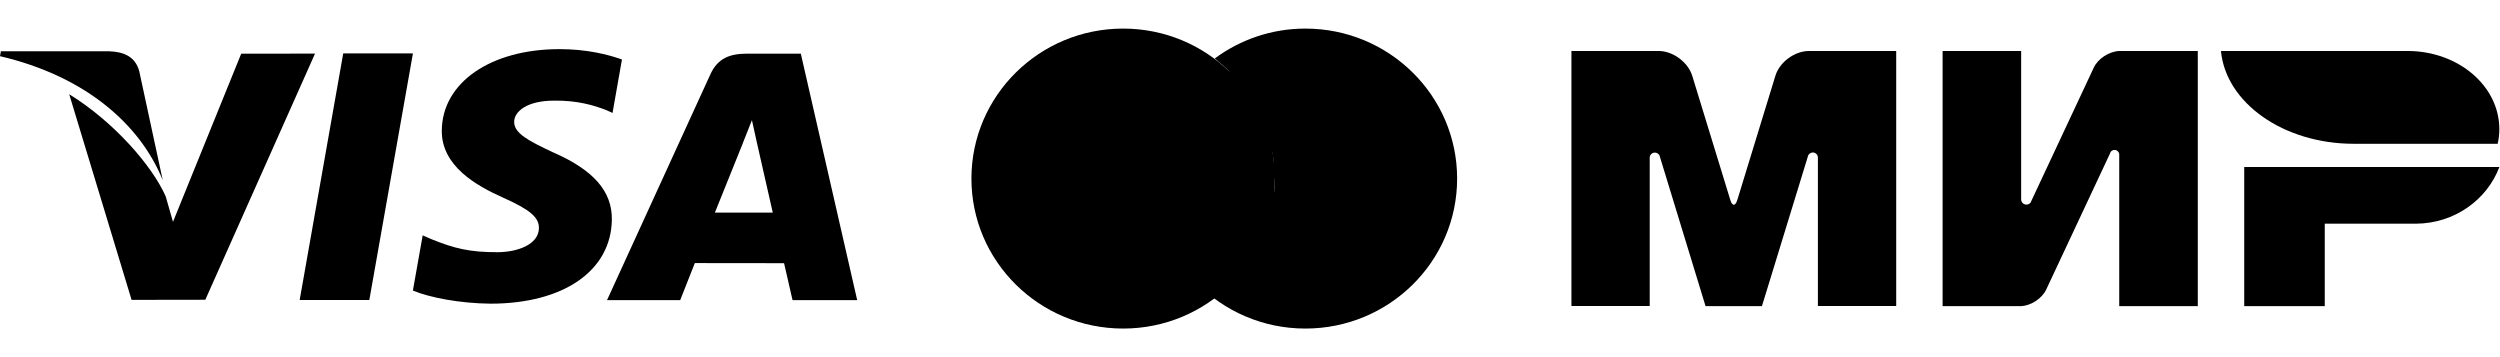
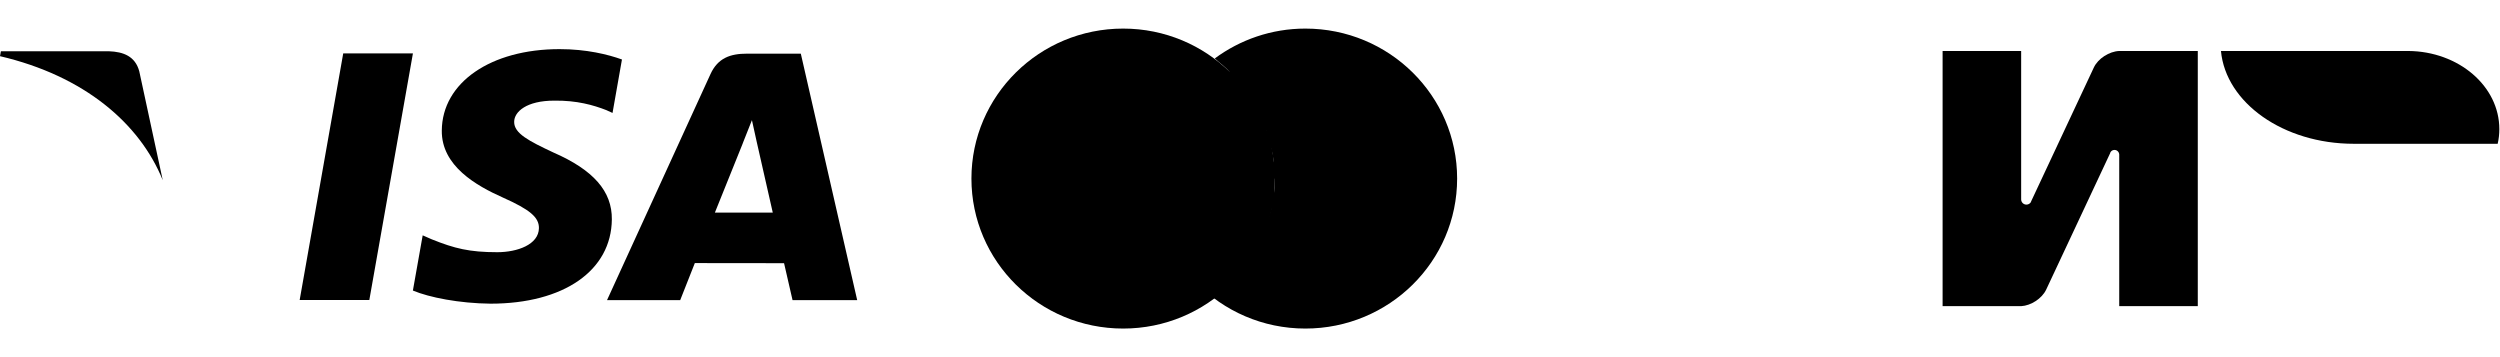
<svg xmlns="http://www.w3.org/2000/svg" width="175" height="25" viewBox="0 0 175 25" fill="none">
  <g clip-path="url(#clip0_1039_7872)">
    <path d="M24.026 3.736L20.977 20.999H25.853L28.905 3.736H24.026Z" fill="#061D77" style="fill:#061D77;fill:color(display-p3 0.024 0.114 0.467);fill-opacity:1;" />
-     <path d="M16.885 3.757L12.109 15.529L11.6 13.752C10.658 11.61 7.983 8.534 4.844 6.595L9.211 20.991L14.372 20.983L22.052 3.753L16.885 3.757Z" fill="#061D77" style="fill:#061D77;fill:color(display-p3 0.024 0.114 0.467);fill-opacity:1;" />
    <path d="M9.749 4.99C9.465 3.939 8.644 3.625 7.624 3.588H0.063L0 3.932C5.884 5.309 9.778 8.627 11.393 12.616L9.749 4.99Z" fill="#FEAF3F" style="fill:#FEAF3F;fill:color(display-p3 0.996 0.687 0.249);fill-opacity:1;" />
    <path d="M38.786 7.045C40.382 7.021 41.539 7.358 42.437 7.706L42.877 7.906L43.537 4.164C42.571 3.815 41.057 3.439 39.168 3.439C34.349 3.439 30.952 5.781 30.926 9.136C30.894 11.616 33.345 13 35.197 13.826C37.097 14.674 37.734 15.212 37.725 15.968C37.71 17.124 36.21 17.654 34.809 17.654C32.856 17.654 31.819 17.394 30.217 16.75L29.588 16.474L28.902 20.338C30.044 20.82 32.15 21.235 34.336 21.257C39.463 21.257 42.794 18.944 42.829 15.358C42.851 13.397 41.55 11.9 38.731 10.672C37.025 9.871 35.982 9.338 35.992 8.53C35.992 7.813 36.877 7.045 38.786 7.045Z" fill="#061D77" style="fill:#061D77;fill:color(display-p3 0.024 0.114 0.467);fill-opacity:1;" />
    <path d="M56.057 3.756H52.289C51.118 3.756 50.248 4.063 49.733 5.189L42.492 21.009H47.614C47.614 21.009 48.449 18.881 48.638 18.416C49.199 18.416 54.175 18.423 54.884 18.423C55.029 19.025 55.478 21.009 55.478 21.009H60.003L56.057 3.756ZM50.042 14.882C50.443 13.891 51.985 10.058 51.985 10.058C51.959 10.105 52.383 9.059 52.635 8.41L52.963 9.898C52.963 9.898 53.898 14.019 54.094 14.882H50.042Z" fill="#061D77" style="fill:#061D77;fill:color(display-p3 0.024 0.114 0.467);fill-opacity:1;" />
  </g>
  <path d="M89.242 12.5C89.242 18.3 84.487 22.999 78.621 22.999C72.754 22.999 68 18.299 68 12.5C68 6.701 72.755 2.001 78.621 2.001C84.486 2.001 89.242 6.701 89.242 12.5Z" fill="#E34C40" style="fill:#E34C40;fill:color(display-p3 0.89 0.298 0.251);fill-opacity:1;" />
  <path d="M91.375 2.001C88.993 2.001 86.8 2.785 85.028 4.095L85.037 4.096C85.385 4.428 85.77 4.663 86.066 5.046L83.856 5.08C83.51 5.426 83.195 5.802 82.897 6.192H86.794C87.09 6.544 87.365 6.85 87.613 7.238H82.191C81.992 7.576 81.808 7.924 81.648 8.285H88.231C88.403 8.645 88.557 8.917 88.687 9.298H81.258C81.14 9.66 81.039 10.031 80.963 10.409H88.999C89.077 10.772 89.138 11.108 89.179 11.45H80.803C80.768 11.796 80.75 12.146 80.75 12.5H89.24C89.24 12.872 89.213 13.216 89.175 13.55H80.803C80.839 13.906 80.892 14.256 80.963 14.6H88.986C88.903 14.94 88.807 15.282 88.687 15.637H81.233C81.346 15.996 81.483 16.345 81.633 16.685H88.231C88.048 17.067 87.841 17.373 87.612 17.731H82.172C82.386 18.098 82.623 18.449 82.88 18.785L86.794 18.843C86.46 19.238 86.032 19.477 85.642 19.823C85.664 19.84 85.019 19.821 83.749 19.801C85.681 21.771 88.38 22.999 91.375 22.999C97.243 22.999 101.999 18.299 101.999 12.5C101.999 6.702 97.244 2.001 91.375 2.001Z" fill="#FEAF3F" style="fill:#FEAF3F;fill:color(display-p3 0.996 0.687 0.249);fill-opacity:1;" />
-   <path d="M157.096 11.688V21.431H162.733V15.658H169.123C171.81 15.64 174.093 13.989 174.958 11.688H157.096Z" fill="#37A72E" style="fill:#37A72E;fill:color(display-p3 0.216 0.655 0.18);fill-opacity:1;" />
  <path d="M155.467 3.569C155.805 7.195 159.841 10.065 164.766 10.065C164.785 10.065 174.837 10.065 174.837 10.065C174.914 9.736 174.953 9.39 174.953 9.037C174.953 6.028 172.104 3.594 168.58 3.569H155.467Z" fill="url(#paint0_linear_1039_7872)" style="" />
  <path d="M147.723 10.669C147.787 10.559 147.887 10.495 148.016 10.495C148.199 10.495 148.337 10.641 148.346 10.814V21.431H153.845V3.569H148.346C147.649 3.597 146.861 4.098 146.568 4.727L142.196 14.059C142.187 14.095 142.169 14.132 142.15 14.168C142.086 14.259 141.976 14.323 141.848 14.323C141.646 14.323 141.481 14.159 141.481 13.959V3.569H135.982V21.431H141.481C142.169 21.395 142.938 20.894 143.232 20.274L147.723 10.696C147.713 10.687 147.723 10.678 147.723 10.669Z" fill="#37A72E" style="fill:#37A72E;fill:color(display-p3 0.216 0.655 0.18);fill-opacity:1;" />
-   <path d="M126.541 10.984L123.335 21.431H119.389L116.193 10.975C116.165 10.811 116.019 10.683 115.836 10.683C115.635 10.683 115.48 10.847 115.48 11.039V21.422H110V3.569H114.704H116.101C117.106 3.569 118.165 4.353 118.458 5.309L121.125 14.008C121.262 14.445 121.472 14.436 121.609 14.008L124.276 5.309C124.568 4.344 125.628 3.569 126.632 3.569H128.03H132.734V21.422H127.253V11.039C127.253 11.039 127.253 11.039 127.253 11.029C127.253 10.829 127.089 10.674 126.897 10.674C126.715 10.683 126.568 10.811 126.541 10.984Z" fill="#37A72E" style="fill:#37A72E;fill:color(display-p3 0.216 0.655 0.18);fill-opacity:1;" />
  <defs>
    <linearGradient id="paint0_linear_1039_7872" x1="155.469" y1="6.817" x2="174.952" y2="6.817" gradientUnits="userSpaceOnUse">
      <stop stop-color="#00A0E5" style="stop-color:#00A0E5;stop-color:color(display-p3 0 0.627 0.898);stop-opacity:1;" />
      <stop offset="1" stop-color="#0077C3" style="stop-color:#0077C3;stop-color:color(display-p3 0 0.467 0.765);stop-opacity:1;" />
    </linearGradient>
    <clipPath id="clip0_1039_7872">
      <rect width="60" height="20" fill="white" style="fill:white;fill-opacity:1;" transform="translate(0 2.5)" />
    </clipPath>
  </defs>
</svg>